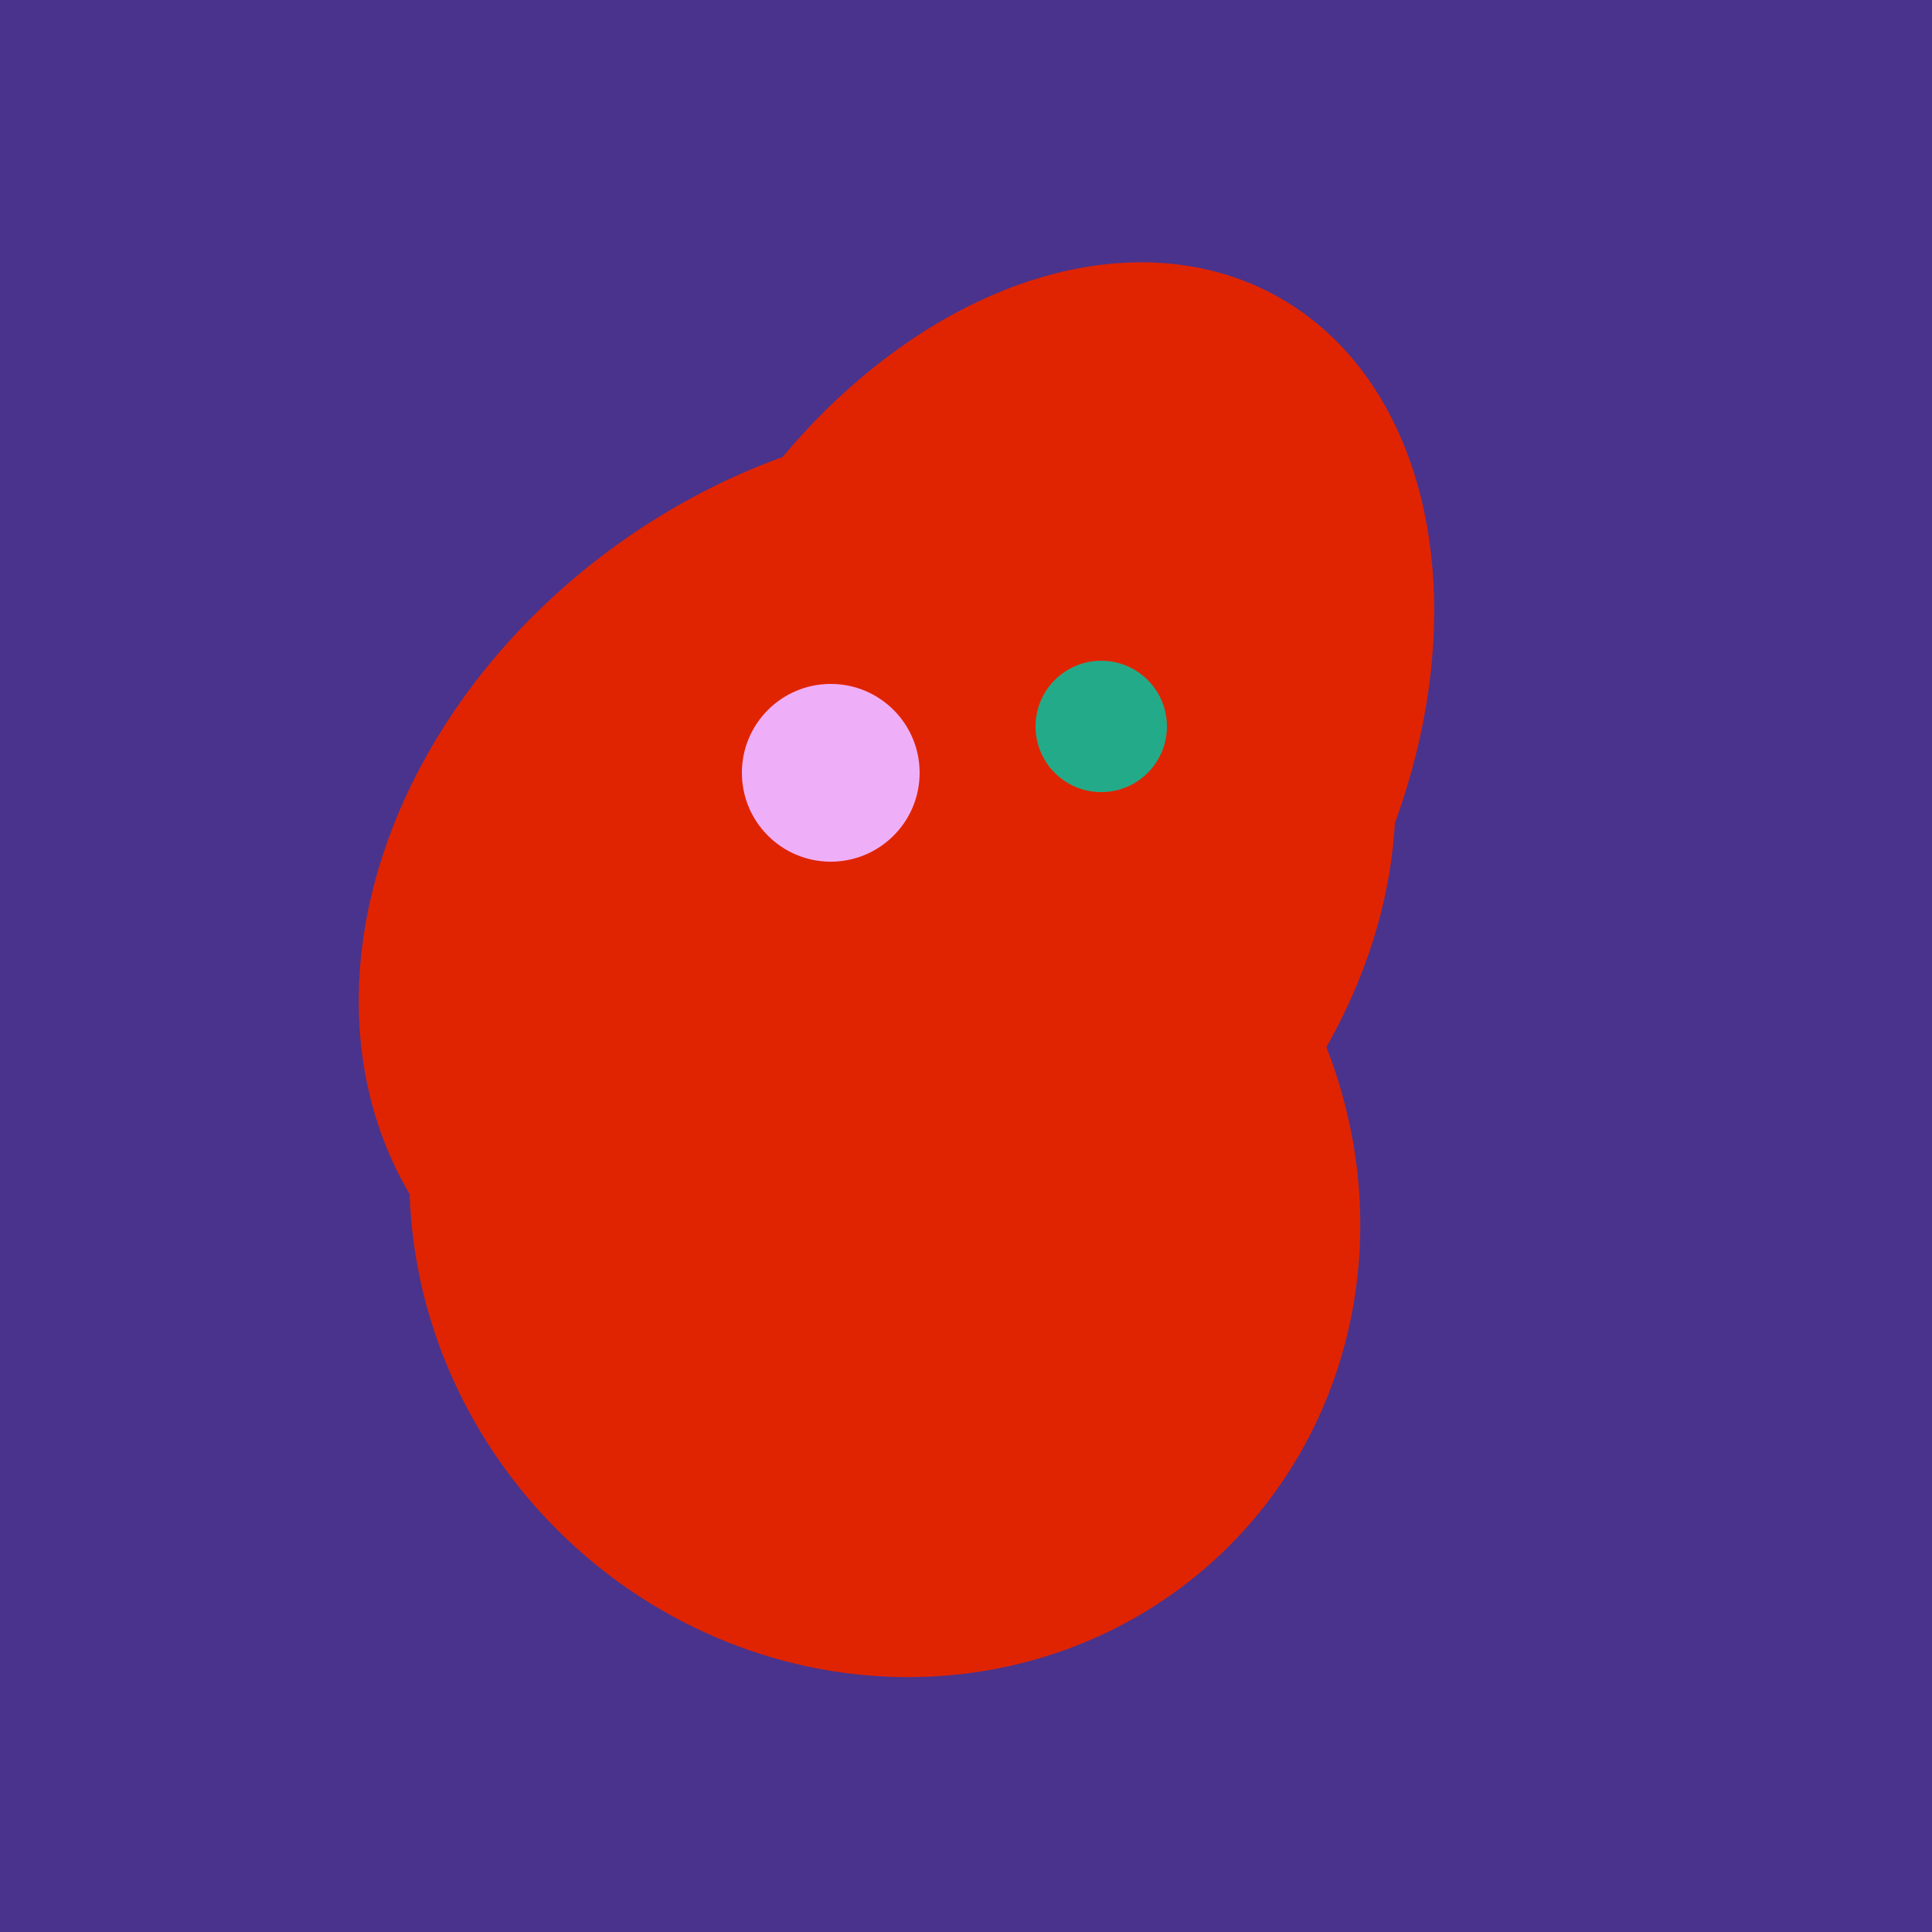
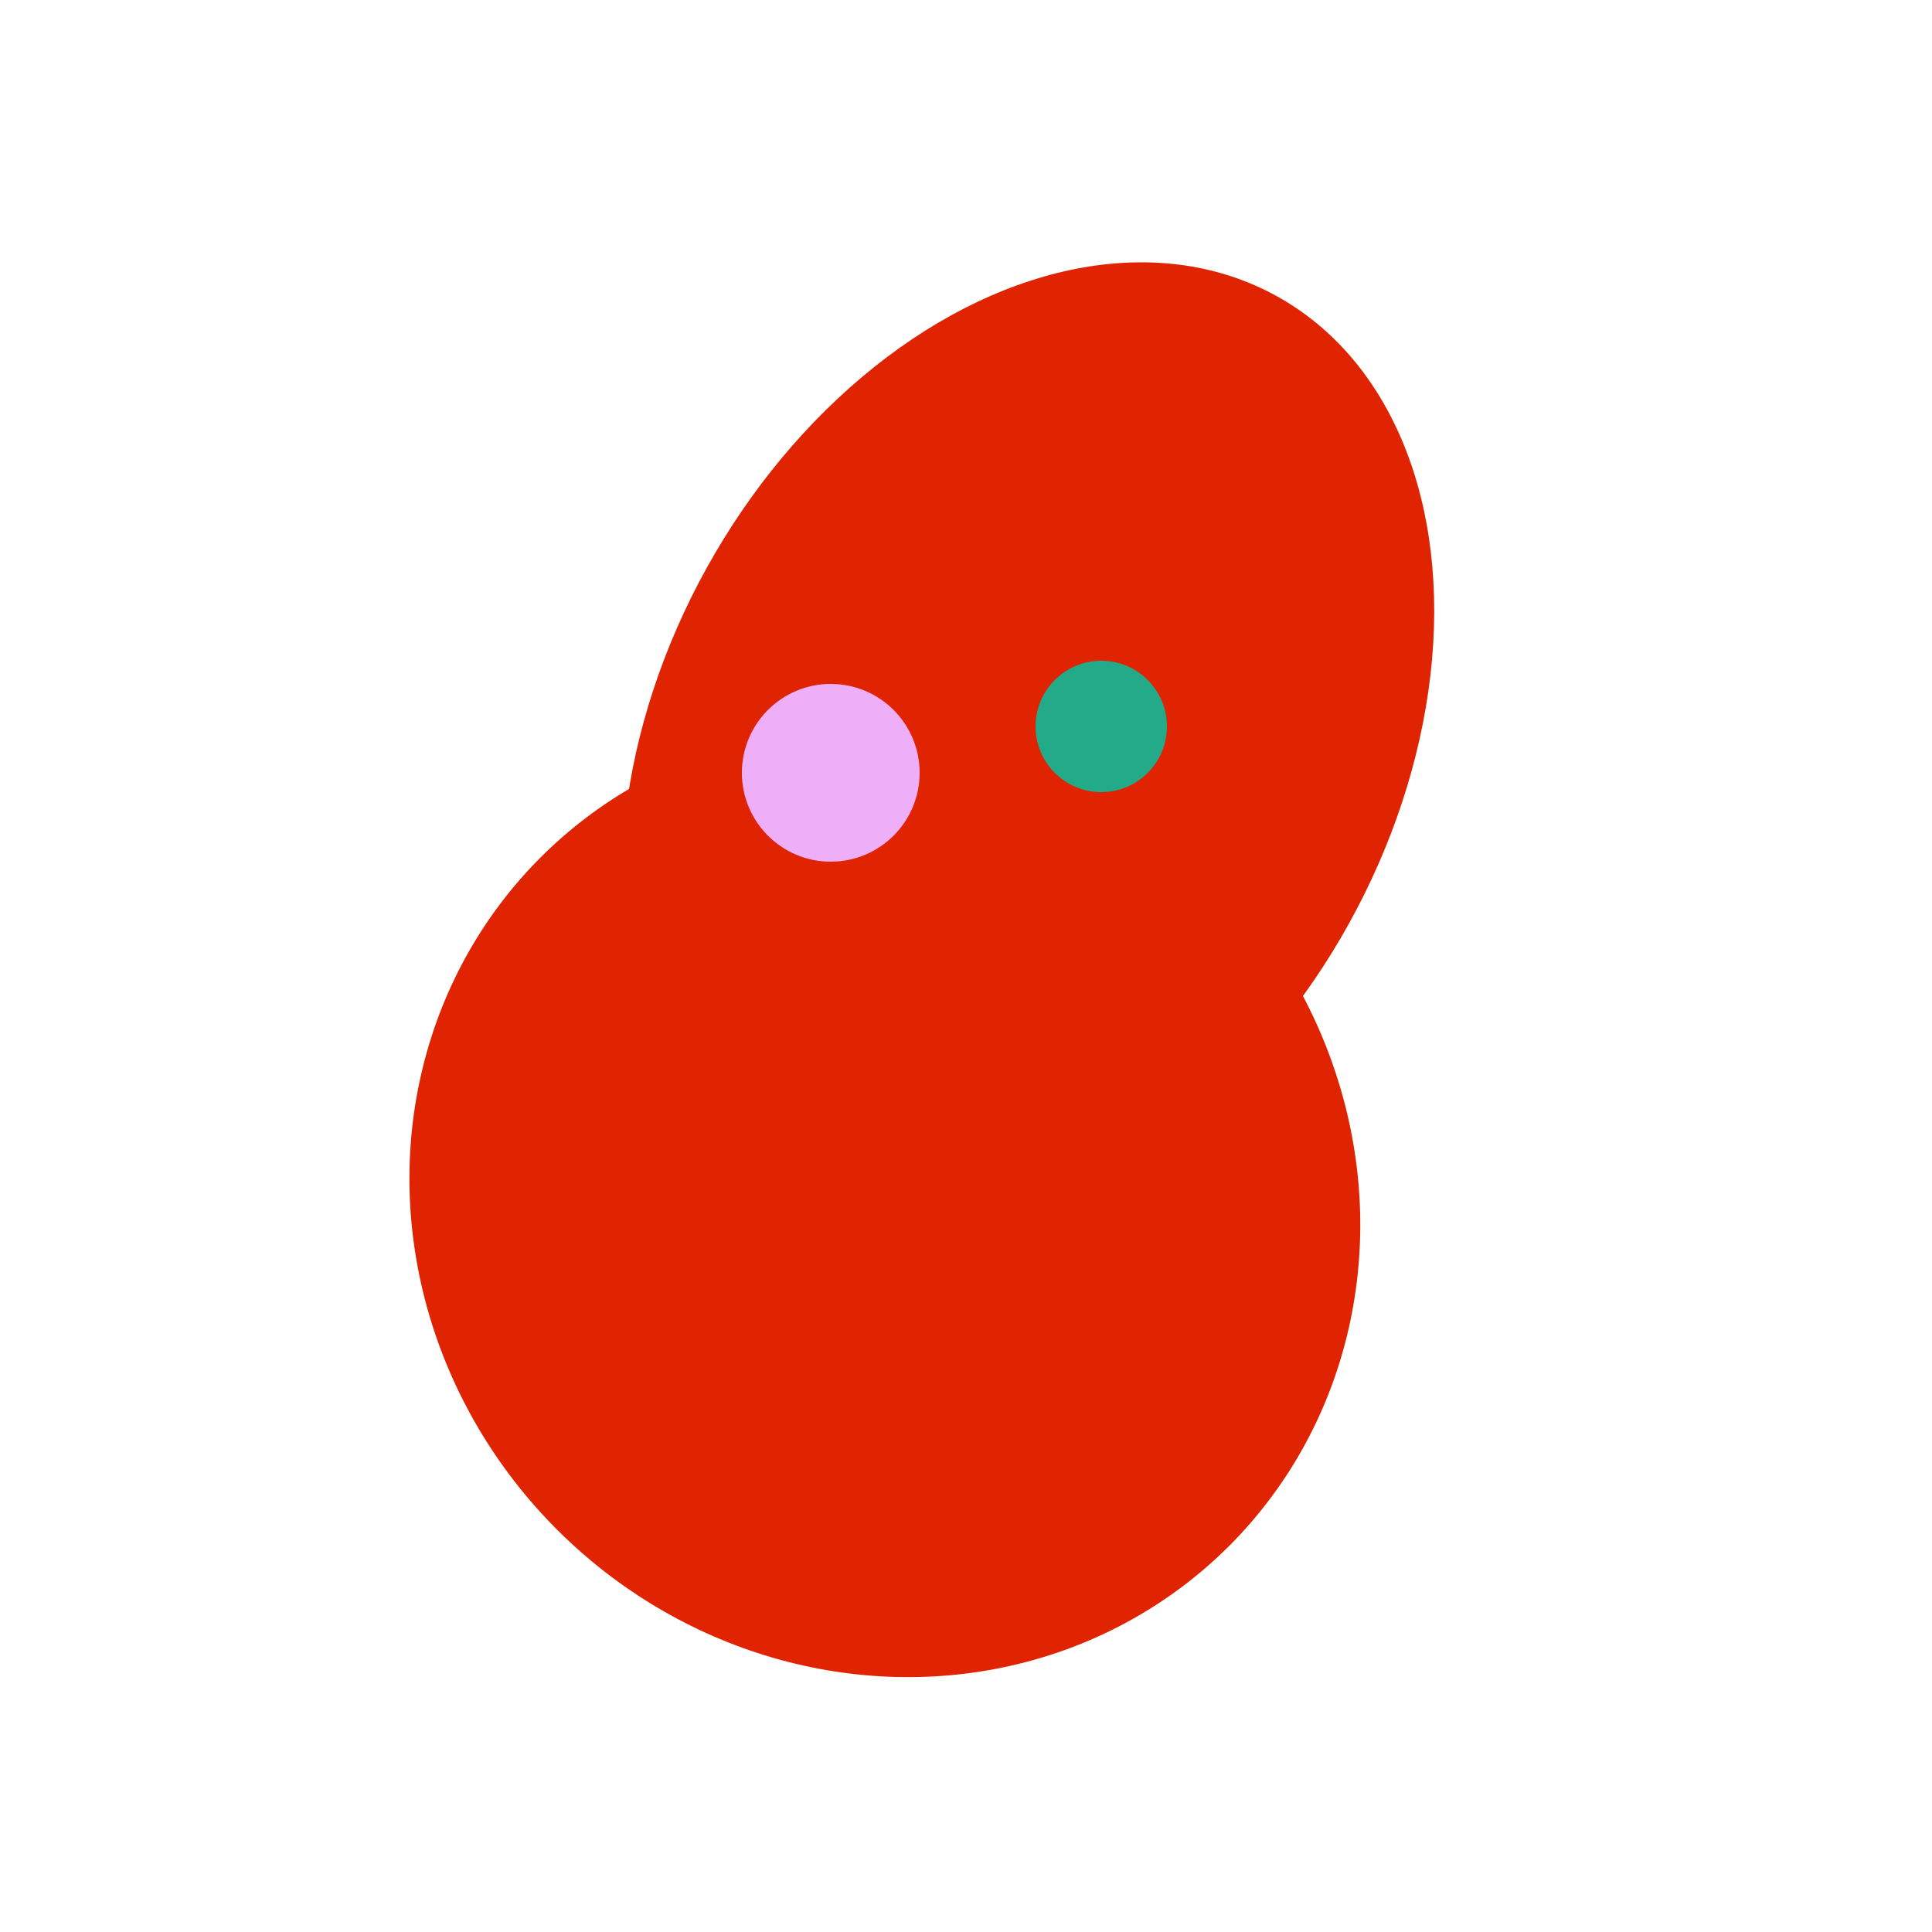
<svg xmlns="http://www.w3.org/2000/svg" width="500" height="500">
-   <rect width="500" height="500" fill="#4a338c" />
  <ellipse cx="201" cy="297" rx="71" ry="92" transform="rotate(224, 201, 297)" fill="rgb(224,36,1)" />
  <ellipse cx="266" cy="193" rx="133" ry="95" transform="rotate(119, 266, 193)" fill="rgb(224,36,1)" />
  <ellipse cx="229" cy="311" rx="120" ry="126" transform="rotate(315, 229, 311)" fill="rgb(224,36,1)" />
-   <ellipse cx="227" cy="233" rx="114" ry="143" transform="rotate(235, 227, 233)" fill="rgb(224,36,1)" />
-   <ellipse cx="264" cy="260" rx="55" ry="51" transform="rotate(185, 264, 260)" fill="rgb(224,36,1)" />
  <circle cx="215" cy="200" r="23" fill="rgb(239,175,248)" />
  <circle cx="285" cy="188" r="17" fill="rgb(35,171,137)" />
</svg>